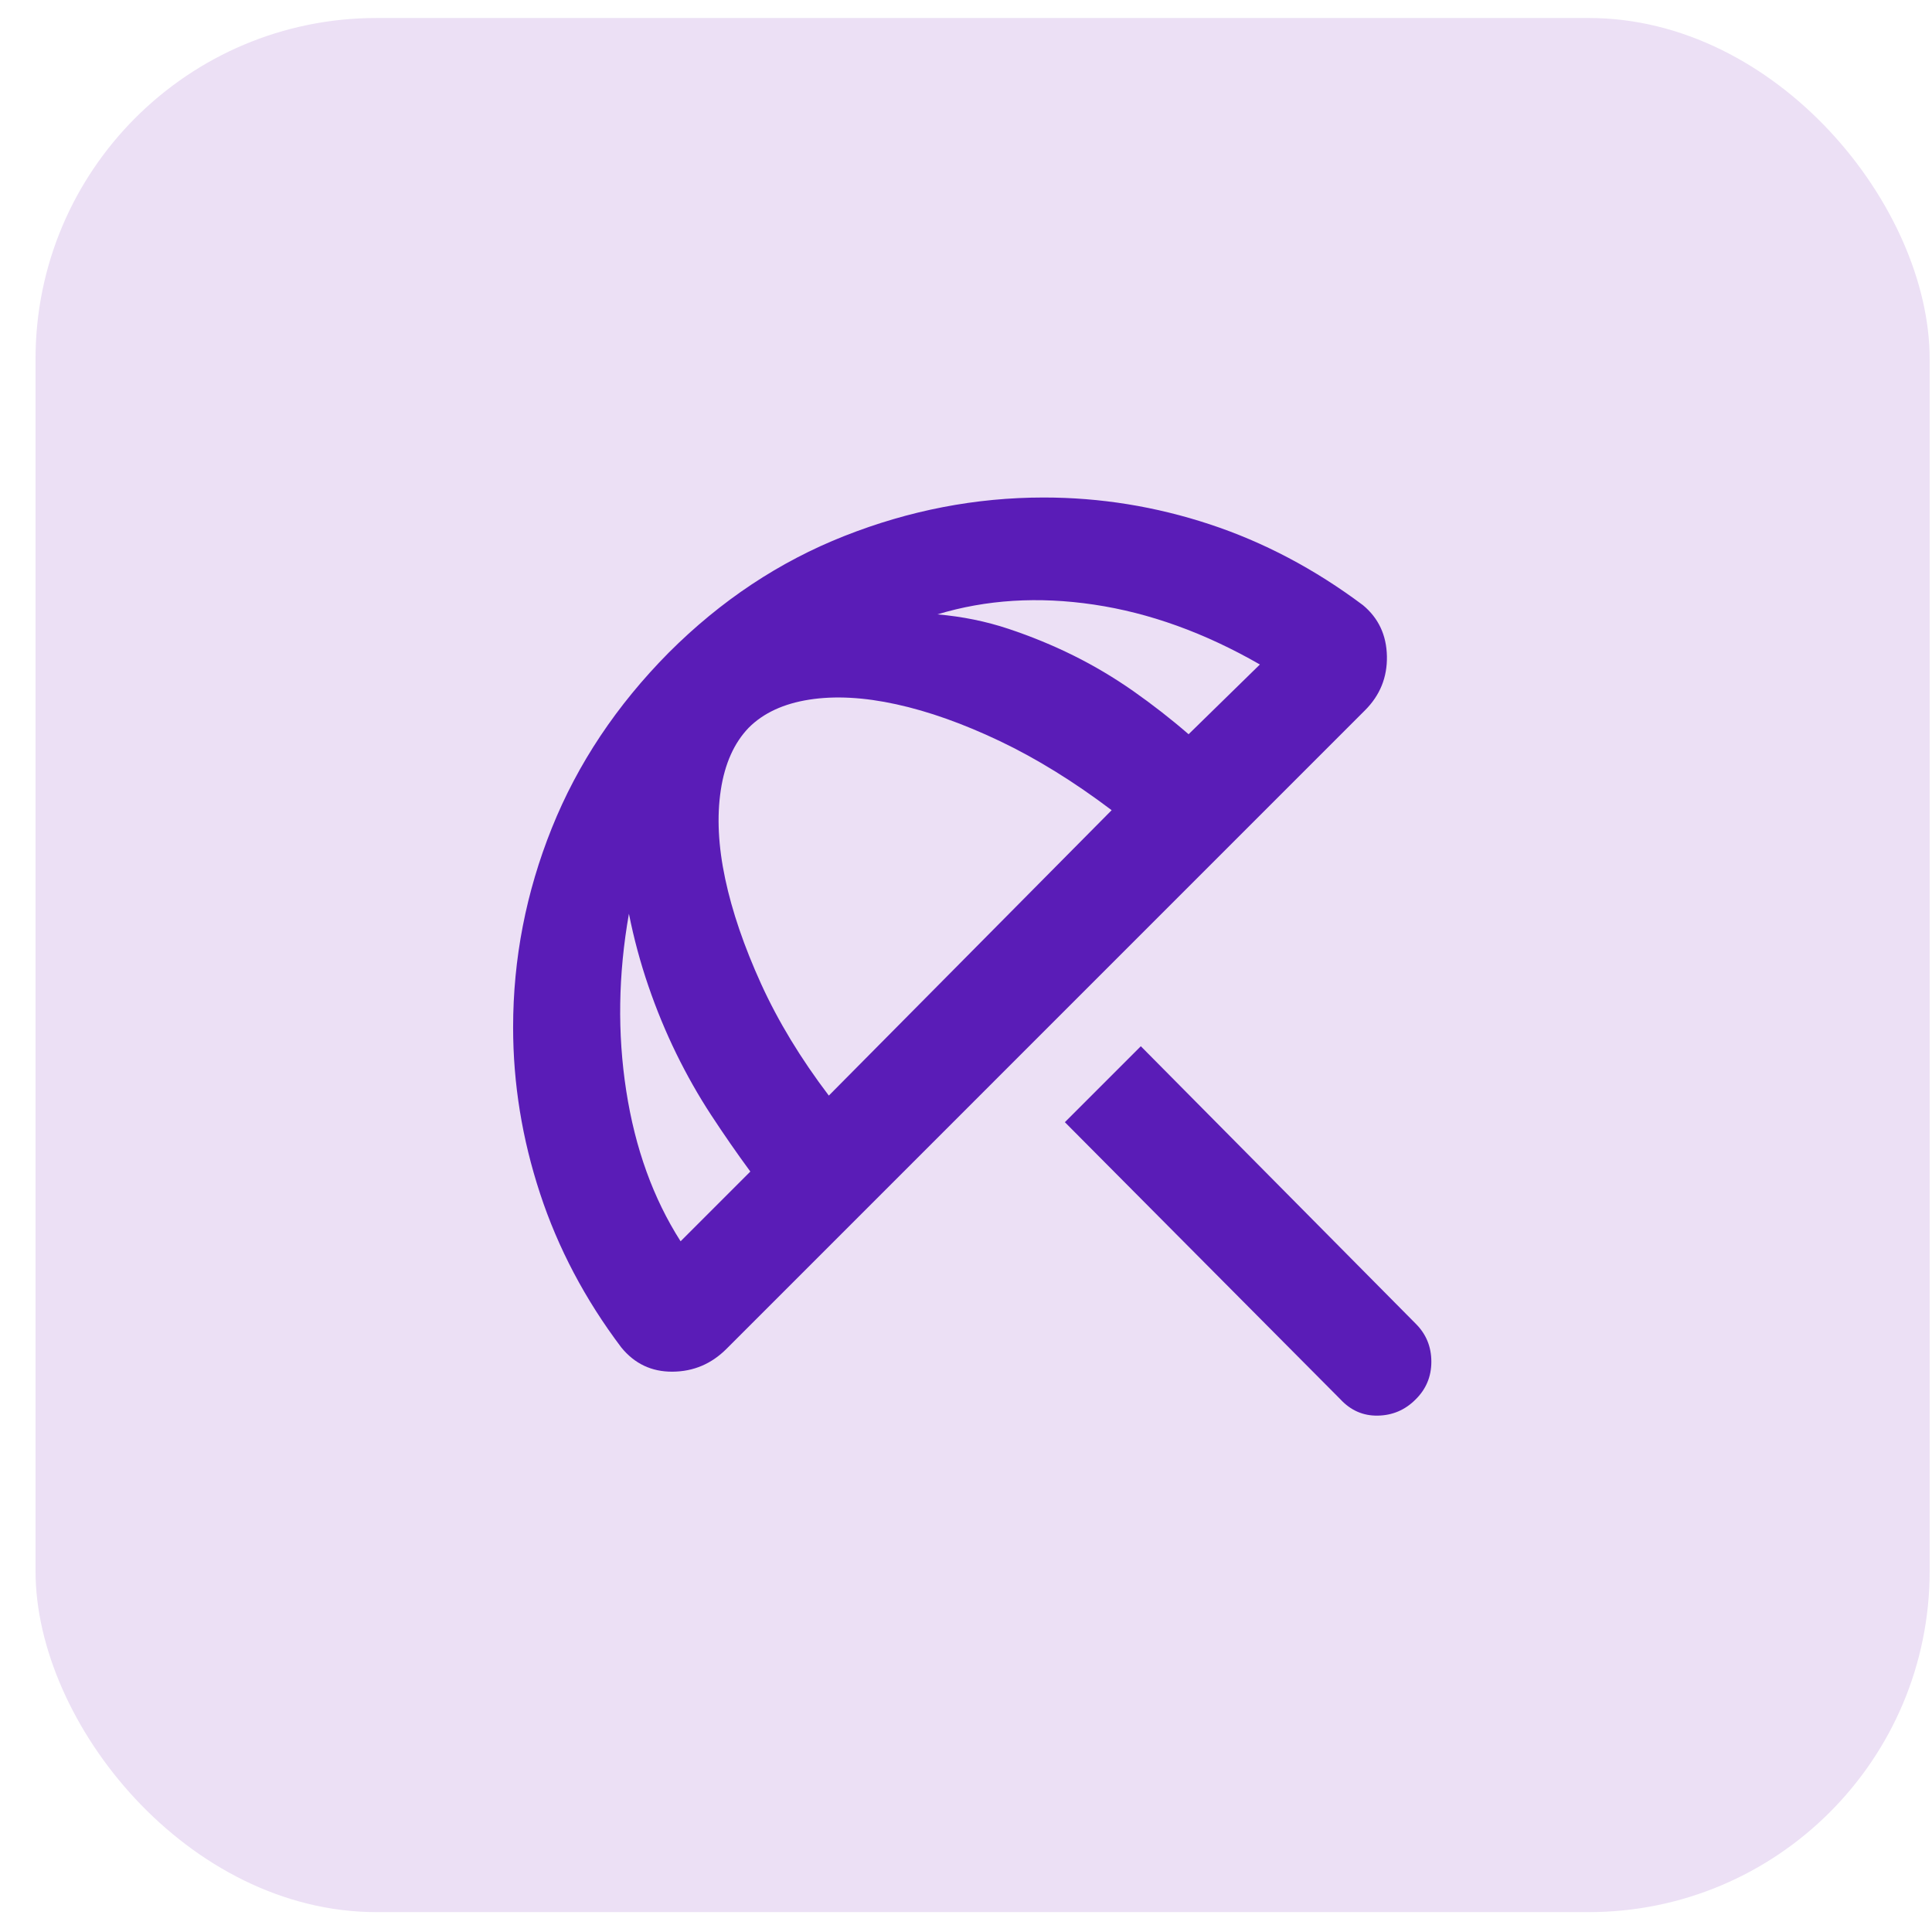
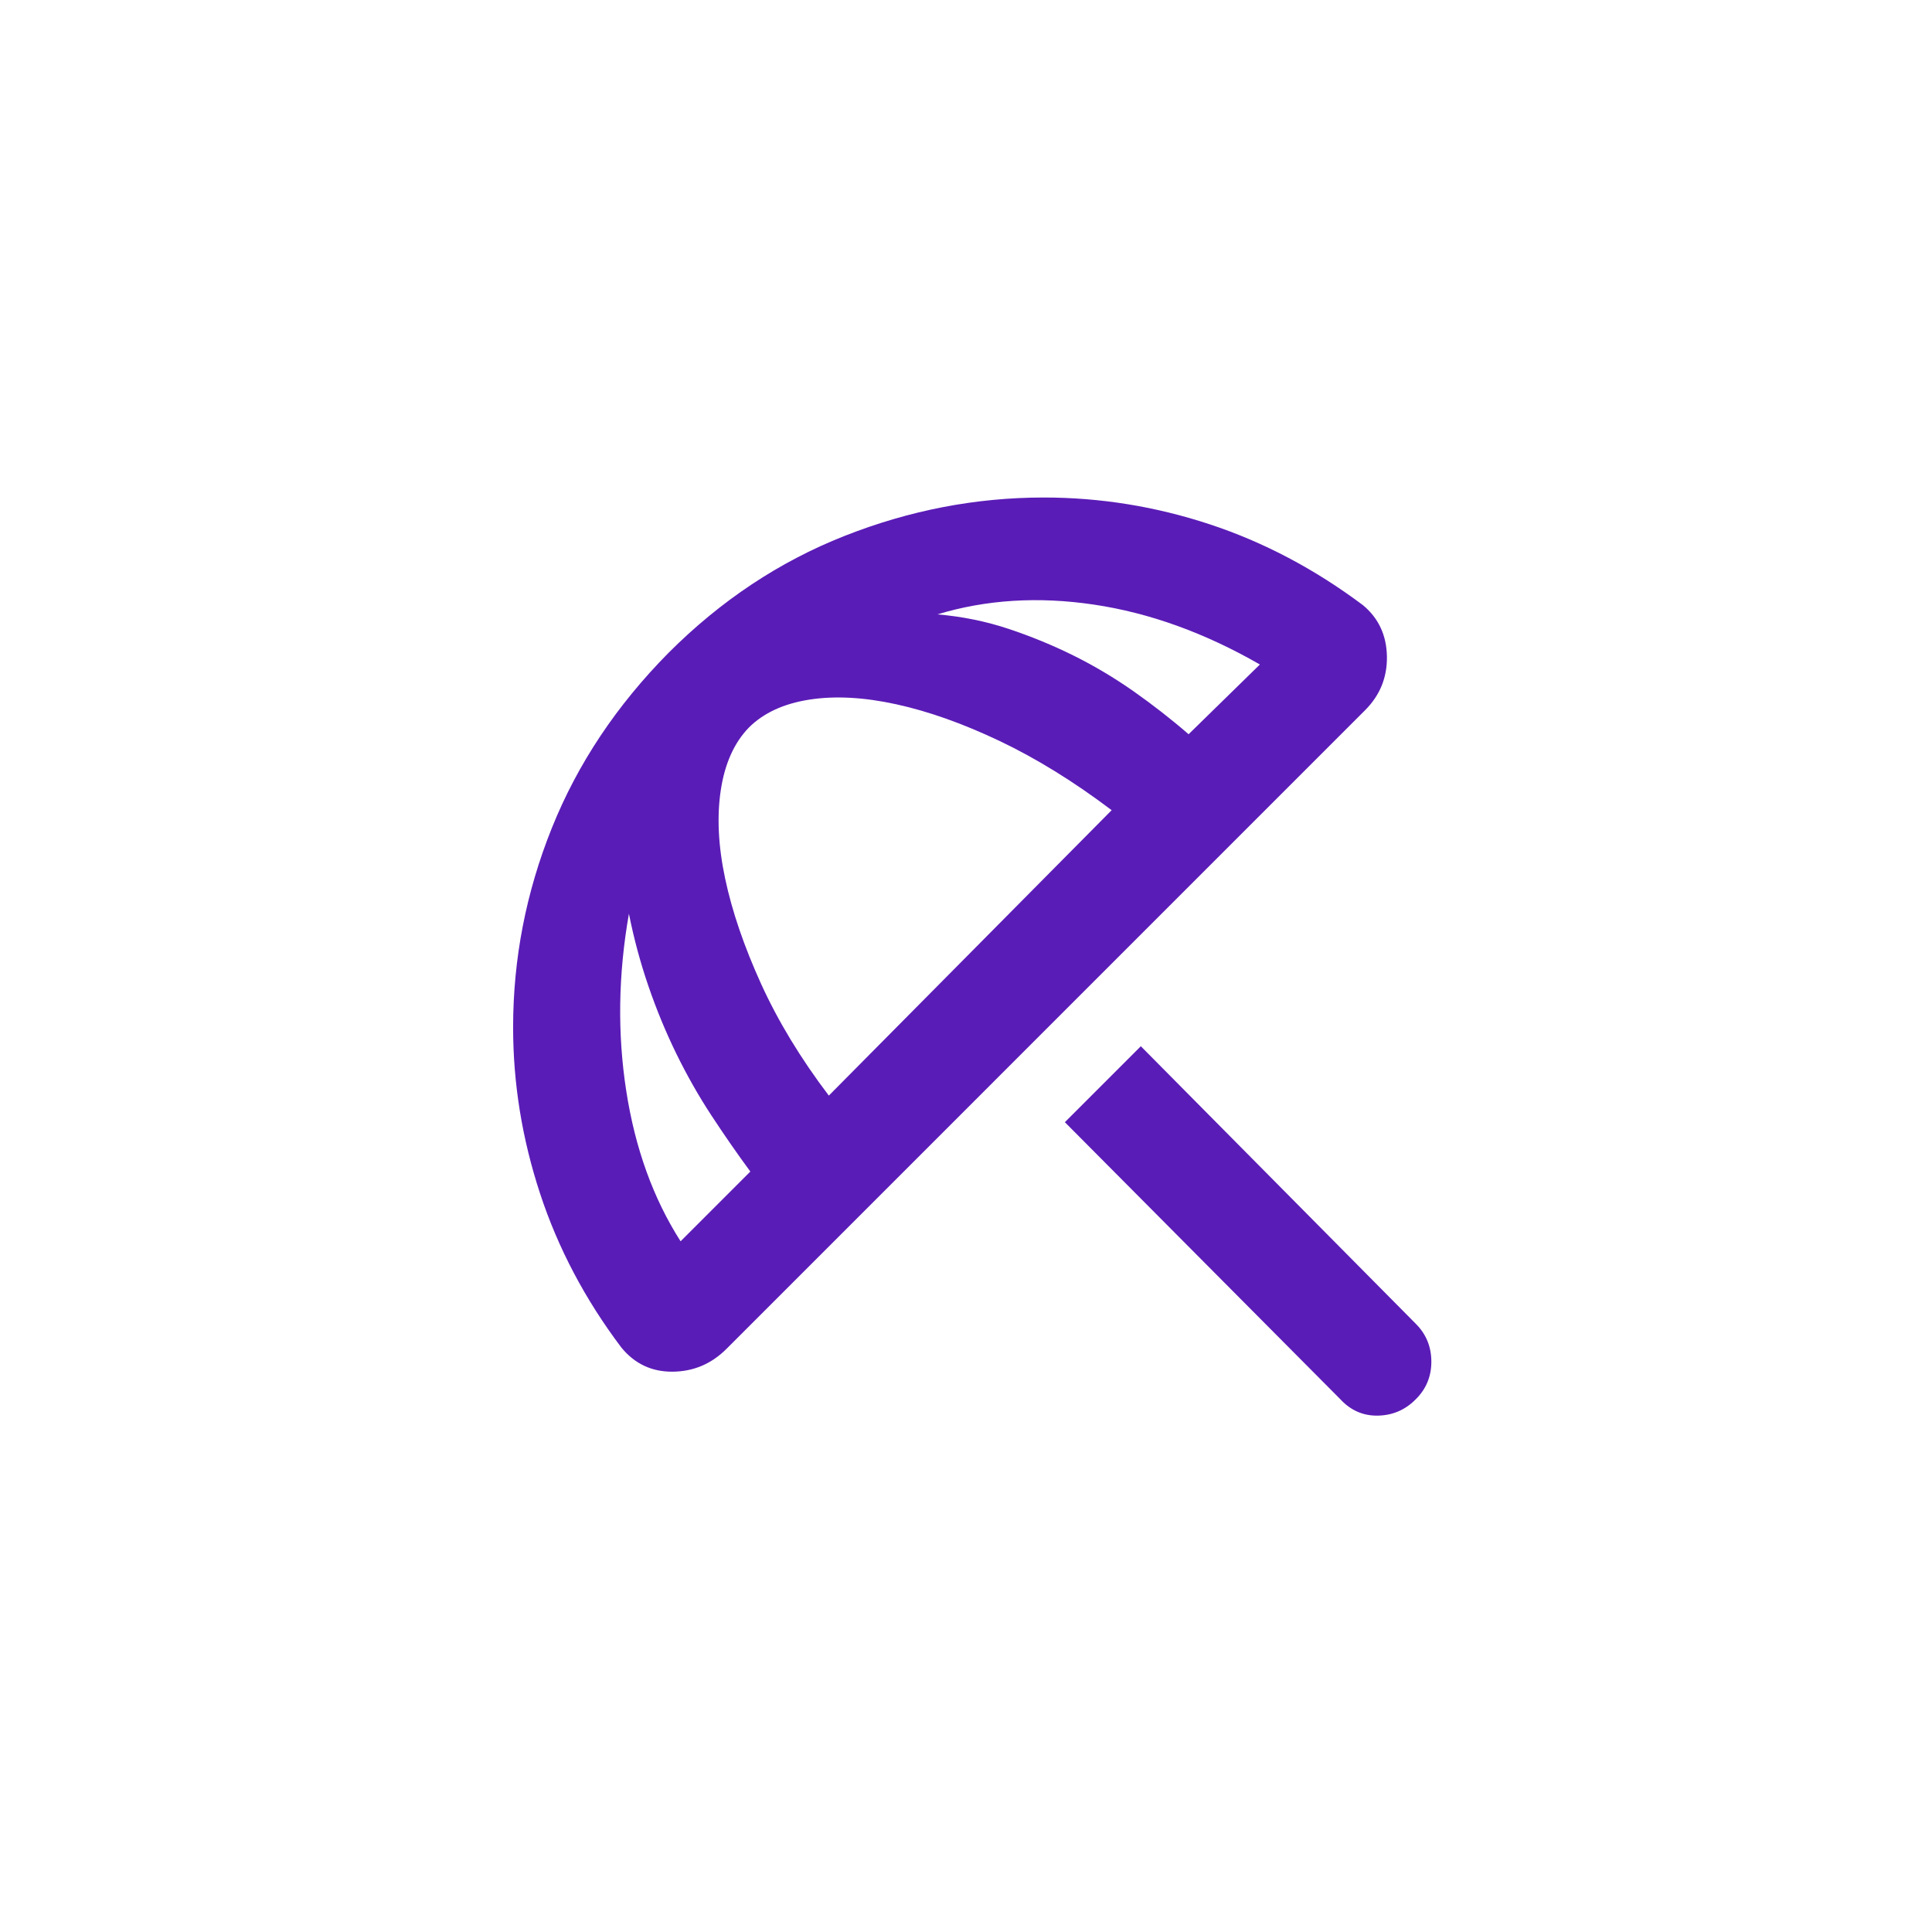
<svg xmlns="http://www.w3.org/2000/svg" width="51" height="51" viewBox="0 0 51 51" fill="none">
-   <rect x="0.938" y="0.475" width="50" height="50" rx="9" fill="#ECE0F5" />
  <mask id="mask0_813_63916" style="mask-type:alpha" maskUnits="userSpaceOnUse" x="9" y="9" width="33" height="33">
    <rect x="9.938" y="9.475" width="32" height="32" fill="#D9D9D9" />
  </mask>
  <g mask="url(#mask0_813_63916)">
-     <path d="M35.381 36.936L28.11 29.623L30.115 27.618L37.373 34.944C37.647 35.217 37.784 35.551 37.784 35.946C37.784 36.341 37.643 36.675 37.361 36.949C37.087 37.222 36.757 37.362 36.371 37.369C35.985 37.376 35.655 37.232 35.381 36.936ZM16.399 35.567C15.445 34.302 14.731 32.949 14.257 31.508C13.783 30.067 13.545 28.604 13.545 27.121C13.545 25.309 13.886 23.554 14.567 21.858C15.248 20.161 16.277 18.618 17.653 17.228C19.029 15.852 20.574 14.826 22.289 14.149C24.003 13.472 25.758 13.133 27.553 13.133C29.045 13.133 30.504 13.369 31.93 13.839C33.356 14.309 34.705 15.021 35.979 15.975C36.389 16.316 36.6 16.765 36.611 17.322C36.622 17.878 36.429 18.355 36.032 18.751L19.176 35.608C18.779 36.004 18.305 36.205 17.753 36.209C17.201 36.213 16.75 35.999 16.399 35.567ZM17.966 32.767L19.807 30.926C19.451 30.442 19.106 29.944 18.771 29.432C18.436 28.92 18.13 28.38 17.852 27.812C17.574 27.243 17.329 26.65 17.117 26.032C16.905 25.414 16.733 24.777 16.602 24.121C16.32 25.719 16.296 27.277 16.531 28.795C16.766 30.313 17.244 31.637 17.966 32.767ZM21.879 28.921L29.345 21.387C28.345 20.632 27.361 20.024 26.393 19.563C25.424 19.102 24.513 18.778 23.658 18.591C22.803 18.404 22.038 18.363 21.361 18.469C20.684 18.575 20.152 18.822 19.766 19.208C19.38 19.608 19.133 20.157 19.027 20.857C18.921 21.556 18.96 22.336 19.143 23.198C19.326 24.059 19.642 24.984 20.091 25.972C20.541 26.96 21.137 27.943 21.879 28.921ZM33.258 17.541C31.803 16.705 30.343 16.178 28.876 15.96C27.409 15.742 26.032 15.828 24.745 16.218C25.402 16.274 26.028 16.402 26.623 16.6C27.219 16.799 27.79 17.033 28.336 17.304C28.883 17.575 29.41 17.889 29.92 18.246C30.429 18.604 30.915 18.982 31.376 19.382L33.258 17.541Z" fill="#5A1CB7" />
+     <path d="M35.381 36.936L28.11 29.623L30.115 27.618L37.373 34.944C37.647 35.217 37.784 35.551 37.784 35.946C37.784 36.341 37.643 36.675 37.361 36.949C37.087 37.222 36.757 37.362 36.371 37.369C35.985 37.376 35.655 37.232 35.381 36.936ZM16.399 35.567C15.445 34.302 14.731 32.949 14.257 31.508C13.783 30.067 13.545 28.604 13.545 27.121C13.545 25.309 13.886 23.554 14.567 21.858C15.248 20.161 16.277 18.618 17.653 17.228C19.029 15.852 20.574 14.826 22.289 14.149C24.003 13.472 25.758 13.133 27.553 13.133C29.045 13.133 30.504 13.369 31.93 13.839C33.356 14.309 34.705 15.021 35.979 15.975C36.389 16.316 36.6 16.765 36.611 17.322C36.622 17.878 36.429 18.355 36.032 18.751L19.176 35.608C18.779 36.004 18.305 36.205 17.753 36.209C17.201 36.213 16.75 35.999 16.399 35.567ZM17.966 32.767L19.807 30.926C19.451 30.442 19.106 29.944 18.771 29.432C18.436 28.92 18.13 28.38 17.852 27.812C17.574 27.243 17.329 26.65 17.117 26.032C16.905 25.414 16.733 24.777 16.602 24.121C16.32 25.719 16.296 27.277 16.531 28.795C16.766 30.313 17.244 31.637 17.966 32.767M21.879 28.921L29.345 21.387C28.345 20.632 27.361 20.024 26.393 19.563C25.424 19.102 24.513 18.778 23.658 18.591C22.803 18.404 22.038 18.363 21.361 18.469C20.684 18.575 20.152 18.822 19.766 19.208C19.38 19.608 19.133 20.157 19.027 20.857C18.921 21.556 18.96 22.336 19.143 23.198C19.326 24.059 19.642 24.984 20.091 25.972C20.541 26.96 21.137 27.943 21.879 28.921ZM33.258 17.541C31.803 16.705 30.343 16.178 28.876 15.96C27.409 15.742 26.032 15.828 24.745 16.218C25.402 16.274 26.028 16.402 26.623 16.6C27.219 16.799 27.79 17.033 28.336 17.304C28.883 17.575 29.41 17.889 29.92 18.246C30.429 18.604 30.915 18.982 31.376 19.382L33.258 17.541Z" fill="#5A1CB7" />
  </g>
</svg>